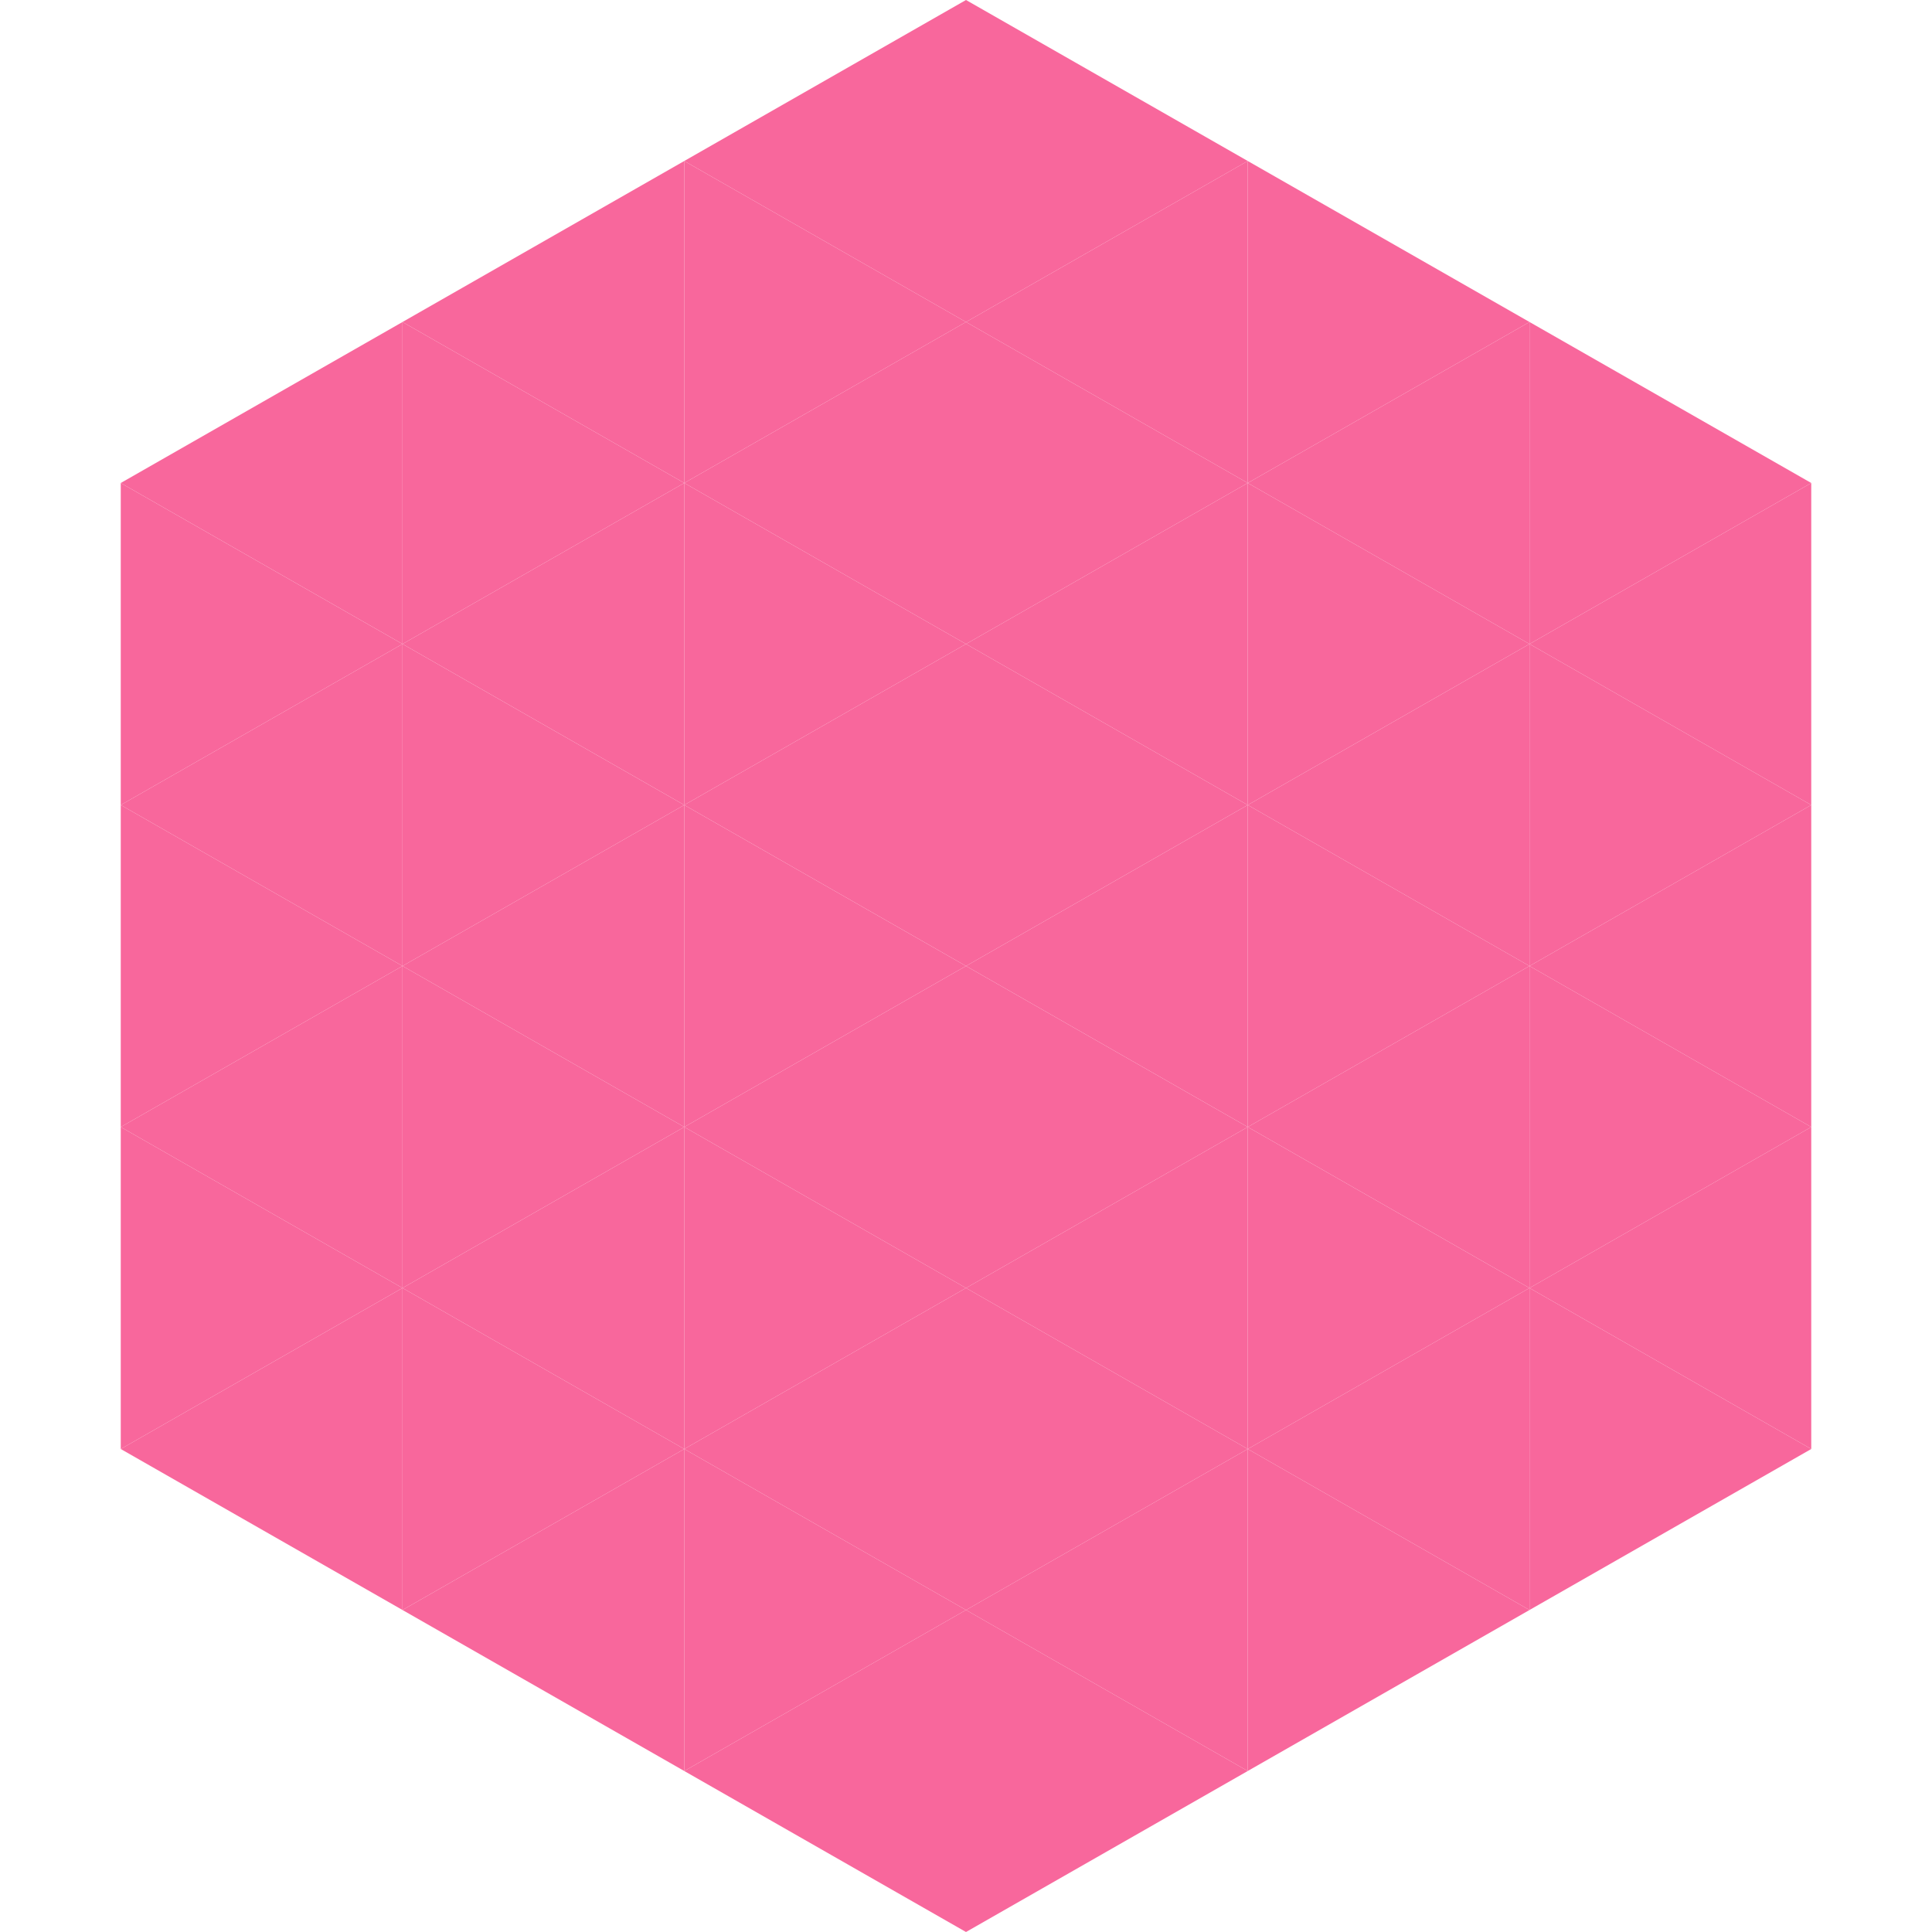
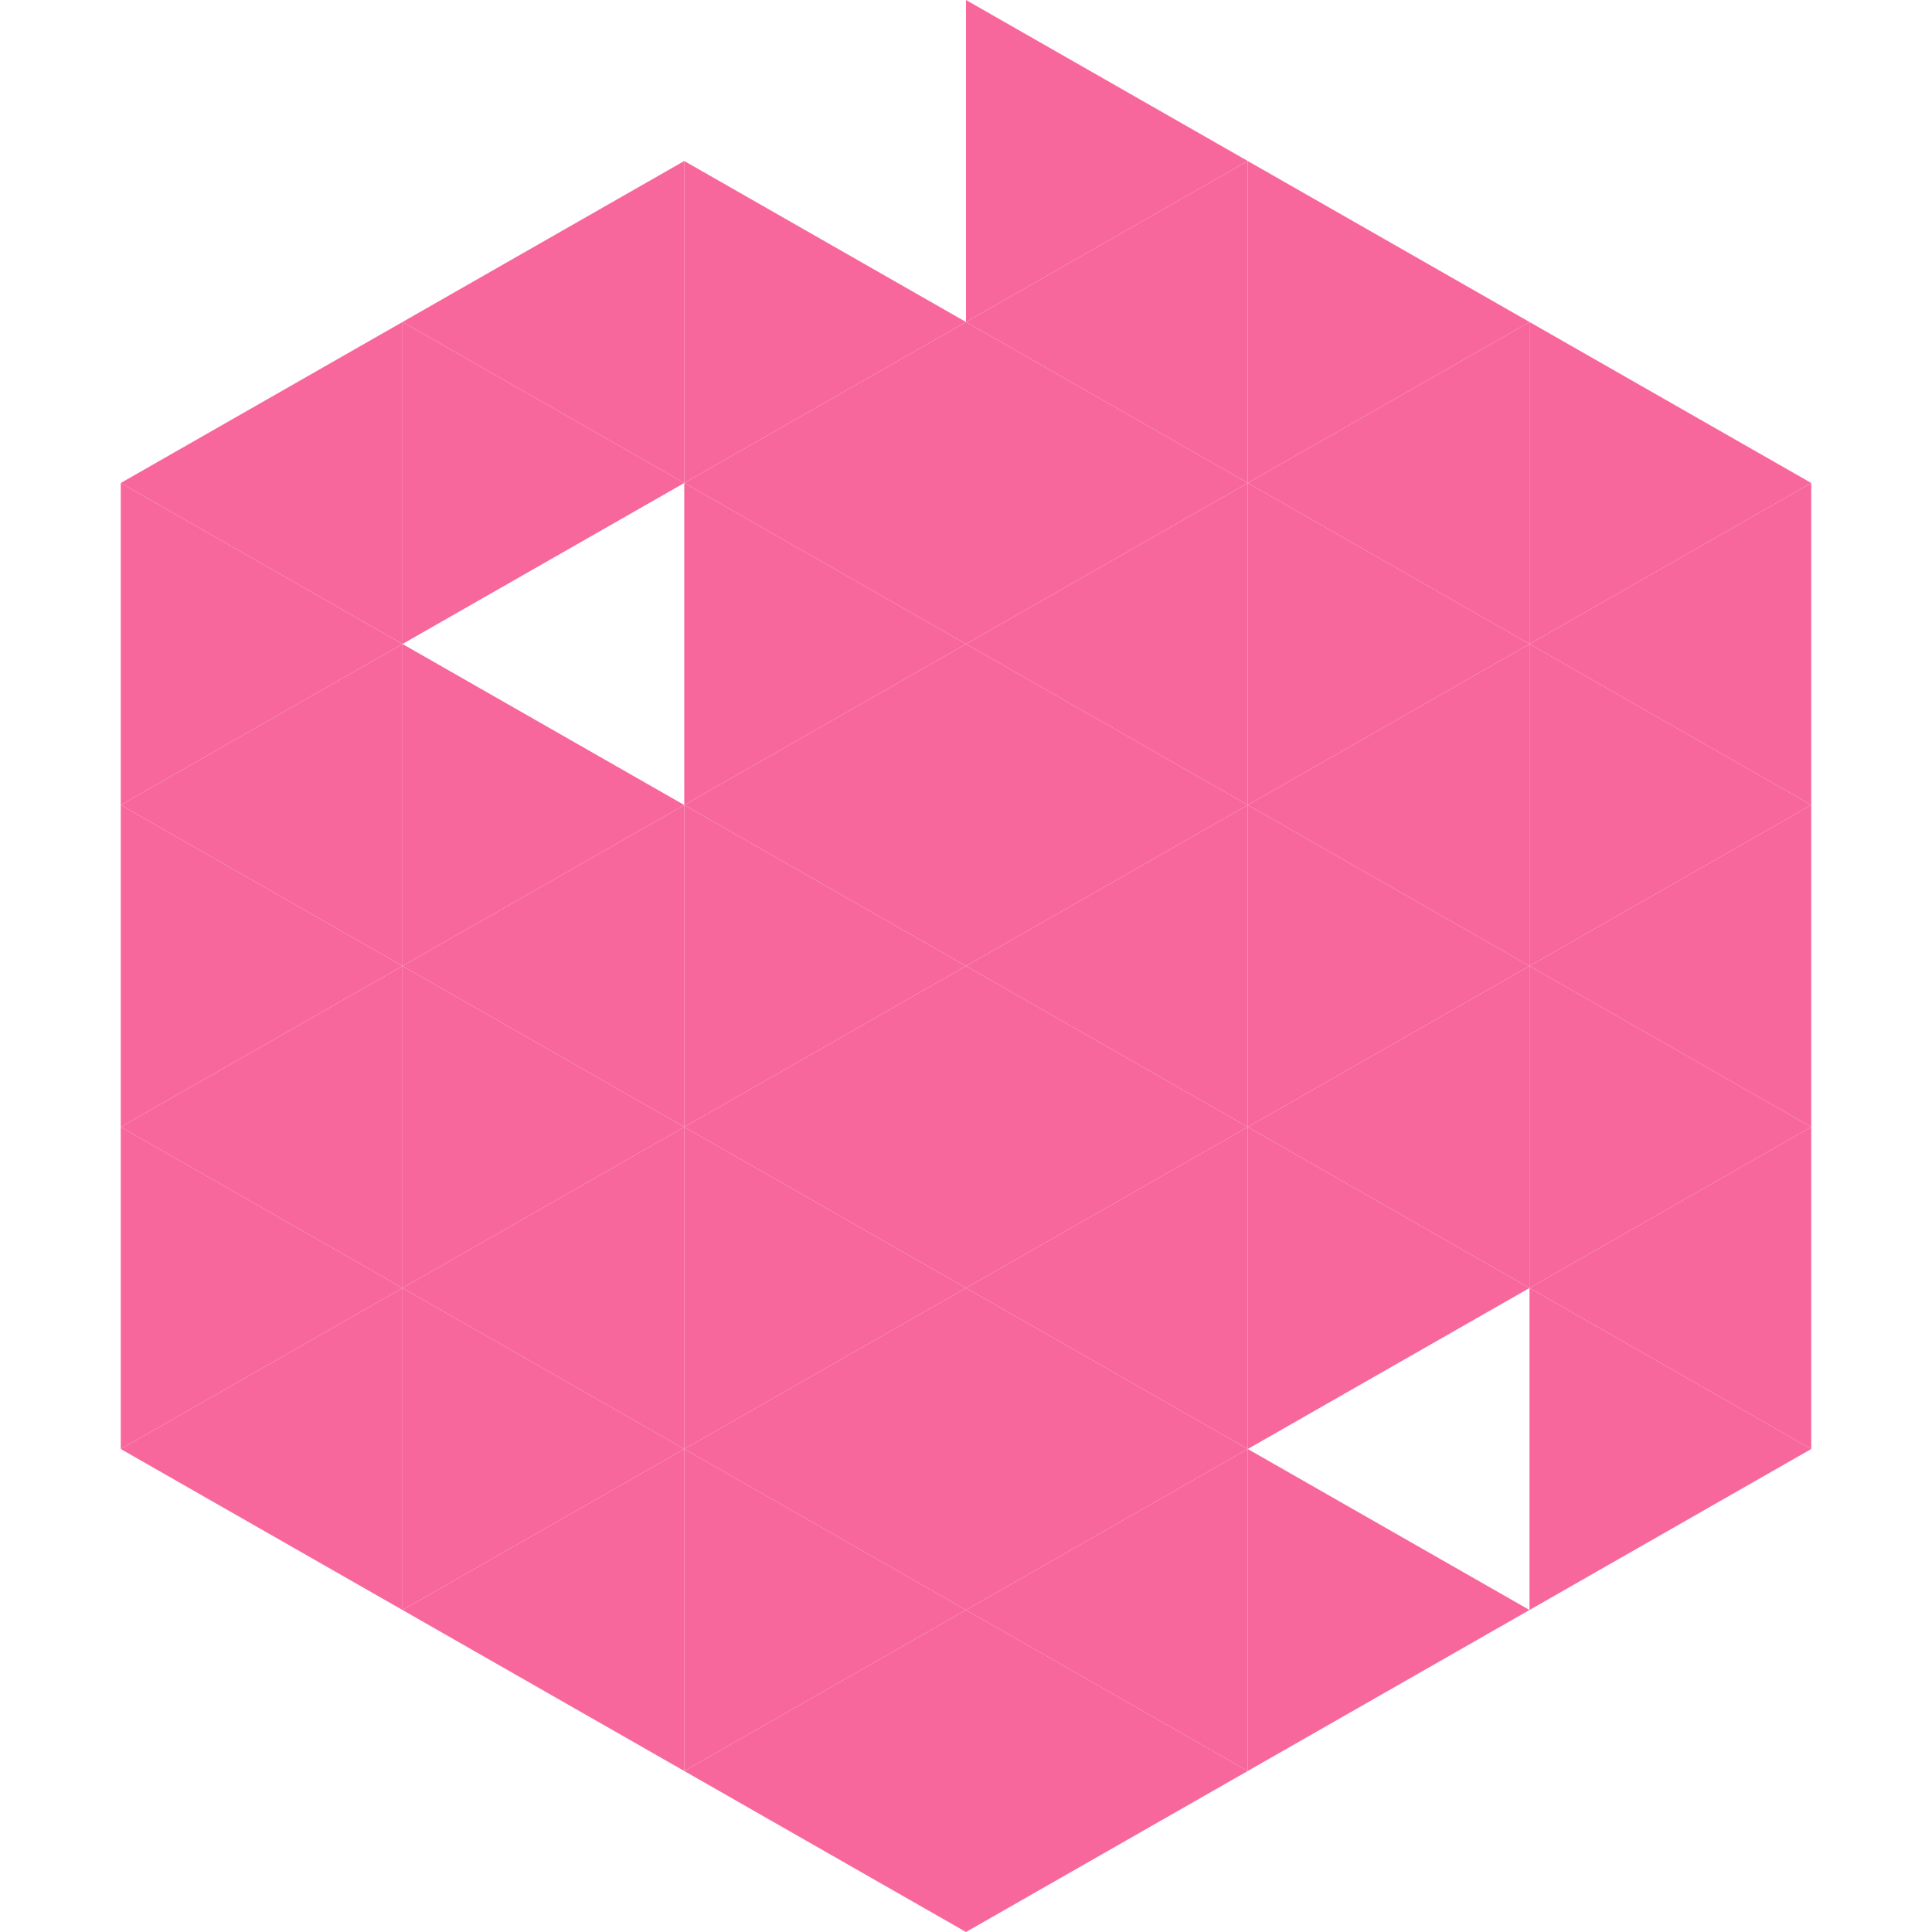
<svg xmlns="http://www.w3.org/2000/svg" width="240" height="240">
  <polygon points="50,40 15,60 50,80" style="fill:rgb(248,103,156)" />
  <polygon points="190,40 225,60 190,80" style="fill:rgb(248,103,156)" />
  <polygon points="15,60 50,80 15,100" style="fill:rgb(248,103,156)" />
  <polygon points="225,60 190,80 225,100" style="fill:rgb(248,103,156)" />
  <polygon points="50,80 15,100 50,120" style="fill:rgb(248,103,156)" />
  <polygon points="190,80 225,100 190,120" style="fill:rgb(248,103,156)" />
  <polygon points="15,100 50,120 15,140" style="fill:rgb(248,103,156)" />
  <polygon points="225,100 190,120 225,140" style="fill:rgb(248,103,156)" />
  <polygon points="50,120 15,140 50,160" style="fill:rgb(248,103,156)" />
  <polygon points="190,120 225,140 190,160" style="fill:rgb(248,103,156)" />
  <polygon points="15,140 50,160 15,180" style="fill:rgb(248,103,156)" />
  <polygon points="225,140 190,160 225,180" style="fill:rgb(248,103,156)" />
  <polygon points="50,160 15,180 50,200" style="fill:rgb(248,103,156)" />
  <polygon points="190,160 225,180 190,200" style="fill:rgb(248,103,156)" />
  <polygon points="15,180 50,200 15,220" style="fill:rgb(255,255,255); fill-opacity:0" />
  <polygon points="225,180 190,200 225,220" style="fill:rgb(255,255,255); fill-opacity:0" />
  <polygon points="50,0 85,20 50,40" style="fill:rgb(255,255,255); fill-opacity:0" />
  <polygon points="190,0 155,20 190,40" style="fill:rgb(255,255,255); fill-opacity:0" />
  <polygon points="85,20 50,40 85,60" style="fill:rgb(248,103,156)" />
  <polygon points="155,20 190,40 155,60" style="fill:rgb(248,103,156)" />
  <polygon points="50,40 85,60 50,80" style="fill:rgb(248,103,156)" />
  <polygon points="190,40 155,60 190,80" style="fill:rgb(248,103,156)" />
-   <polygon points="85,60 50,80 85,100" style="fill:rgb(248,103,156)" />
  <polygon points="155,60 190,80 155,100" style="fill:rgb(248,103,156)" />
  <polygon points="50,80 85,100 50,120" style="fill:rgb(248,103,156)" />
  <polygon points="190,80 155,100 190,120" style="fill:rgb(248,103,156)" />
  <polygon points="85,100 50,120 85,140" style="fill:rgb(248,103,156)" />
  <polygon points="155,100 190,120 155,140" style="fill:rgb(248,103,156)" />
  <polygon points="50,120 85,140 50,160" style="fill:rgb(248,103,156)" />
  <polygon points="190,120 155,140 190,160" style="fill:rgb(248,103,156)" />
  <polygon points="85,140 50,160 85,180" style="fill:rgb(248,103,156)" />
  <polygon points="155,140 190,160 155,180" style="fill:rgb(248,103,156)" />
  <polygon points="50,160 85,180 50,200" style="fill:rgb(248,103,156)" />
-   <polygon points="190,160 155,180 190,200" style="fill:rgb(248,103,156)" />
  <polygon points="85,180 50,200 85,220" style="fill:rgb(248,103,156)" />
  <polygon points="155,180 190,200 155,220" style="fill:rgb(248,103,156)" />
-   <polygon points="120,0 85,20 120,40" style="fill:rgb(248,103,156)" />
  <polygon points="120,0 155,20 120,40" style="fill:rgb(248,103,156)" />
  <polygon points="85,20 120,40 85,60" style="fill:rgb(248,103,156)" />
  <polygon points="155,20 120,40 155,60" style="fill:rgb(248,103,156)" />
  <polygon points="120,40 85,60 120,80" style="fill:rgb(248,103,156)" />
  <polygon points="120,40 155,60 120,80" style="fill:rgb(248,103,156)" />
  <polygon points="85,60 120,80 85,100" style="fill:rgb(248,103,156)" />
  <polygon points="155,60 120,80 155,100" style="fill:rgb(248,103,156)" />
  <polygon points="120,80 85,100 120,120" style="fill:rgb(248,103,156)" />
  <polygon points="120,80 155,100 120,120" style="fill:rgb(248,103,156)" />
  <polygon points="85,100 120,120 85,140" style="fill:rgb(248,103,156)" />
  <polygon points="155,100 120,120 155,140" style="fill:rgb(248,103,156)" />
  <polygon points="120,120 85,140 120,160" style="fill:rgb(248,103,156)" />
  <polygon points="120,120 155,140 120,160" style="fill:rgb(248,103,156)" />
  <polygon points="85,140 120,160 85,180" style="fill:rgb(248,103,156)" />
  <polygon points="155,140 120,160 155,180" style="fill:rgb(248,103,156)" />
  <polygon points="120,160 85,180 120,200" style="fill:rgb(248,103,156)" />
  <polygon points="120,160 155,180 120,200" style="fill:rgb(248,103,156)" />
  <polygon points="85,180 120,200 85,220" style="fill:rgb(248,103,156)" />
  <polygon points="155,180 120,200 155,220" style="fill:rgb(248,103,156)" />
  <polygon points="120,200 85,220 120,240" style="fill:rgb(248,103,156)" />
  <polygon points="120,200 155,220 120,240" style="fill:rgb(248,103,156)" />
  <polygon points="85,220 120,240 85,260" style="fill:rgb(255,255,255); fill-opacity:0" />
  <polygon points="155,220 120,240 155,260" style="fill:rgb(255,255,255); fill-opacity:0" />
</svg>